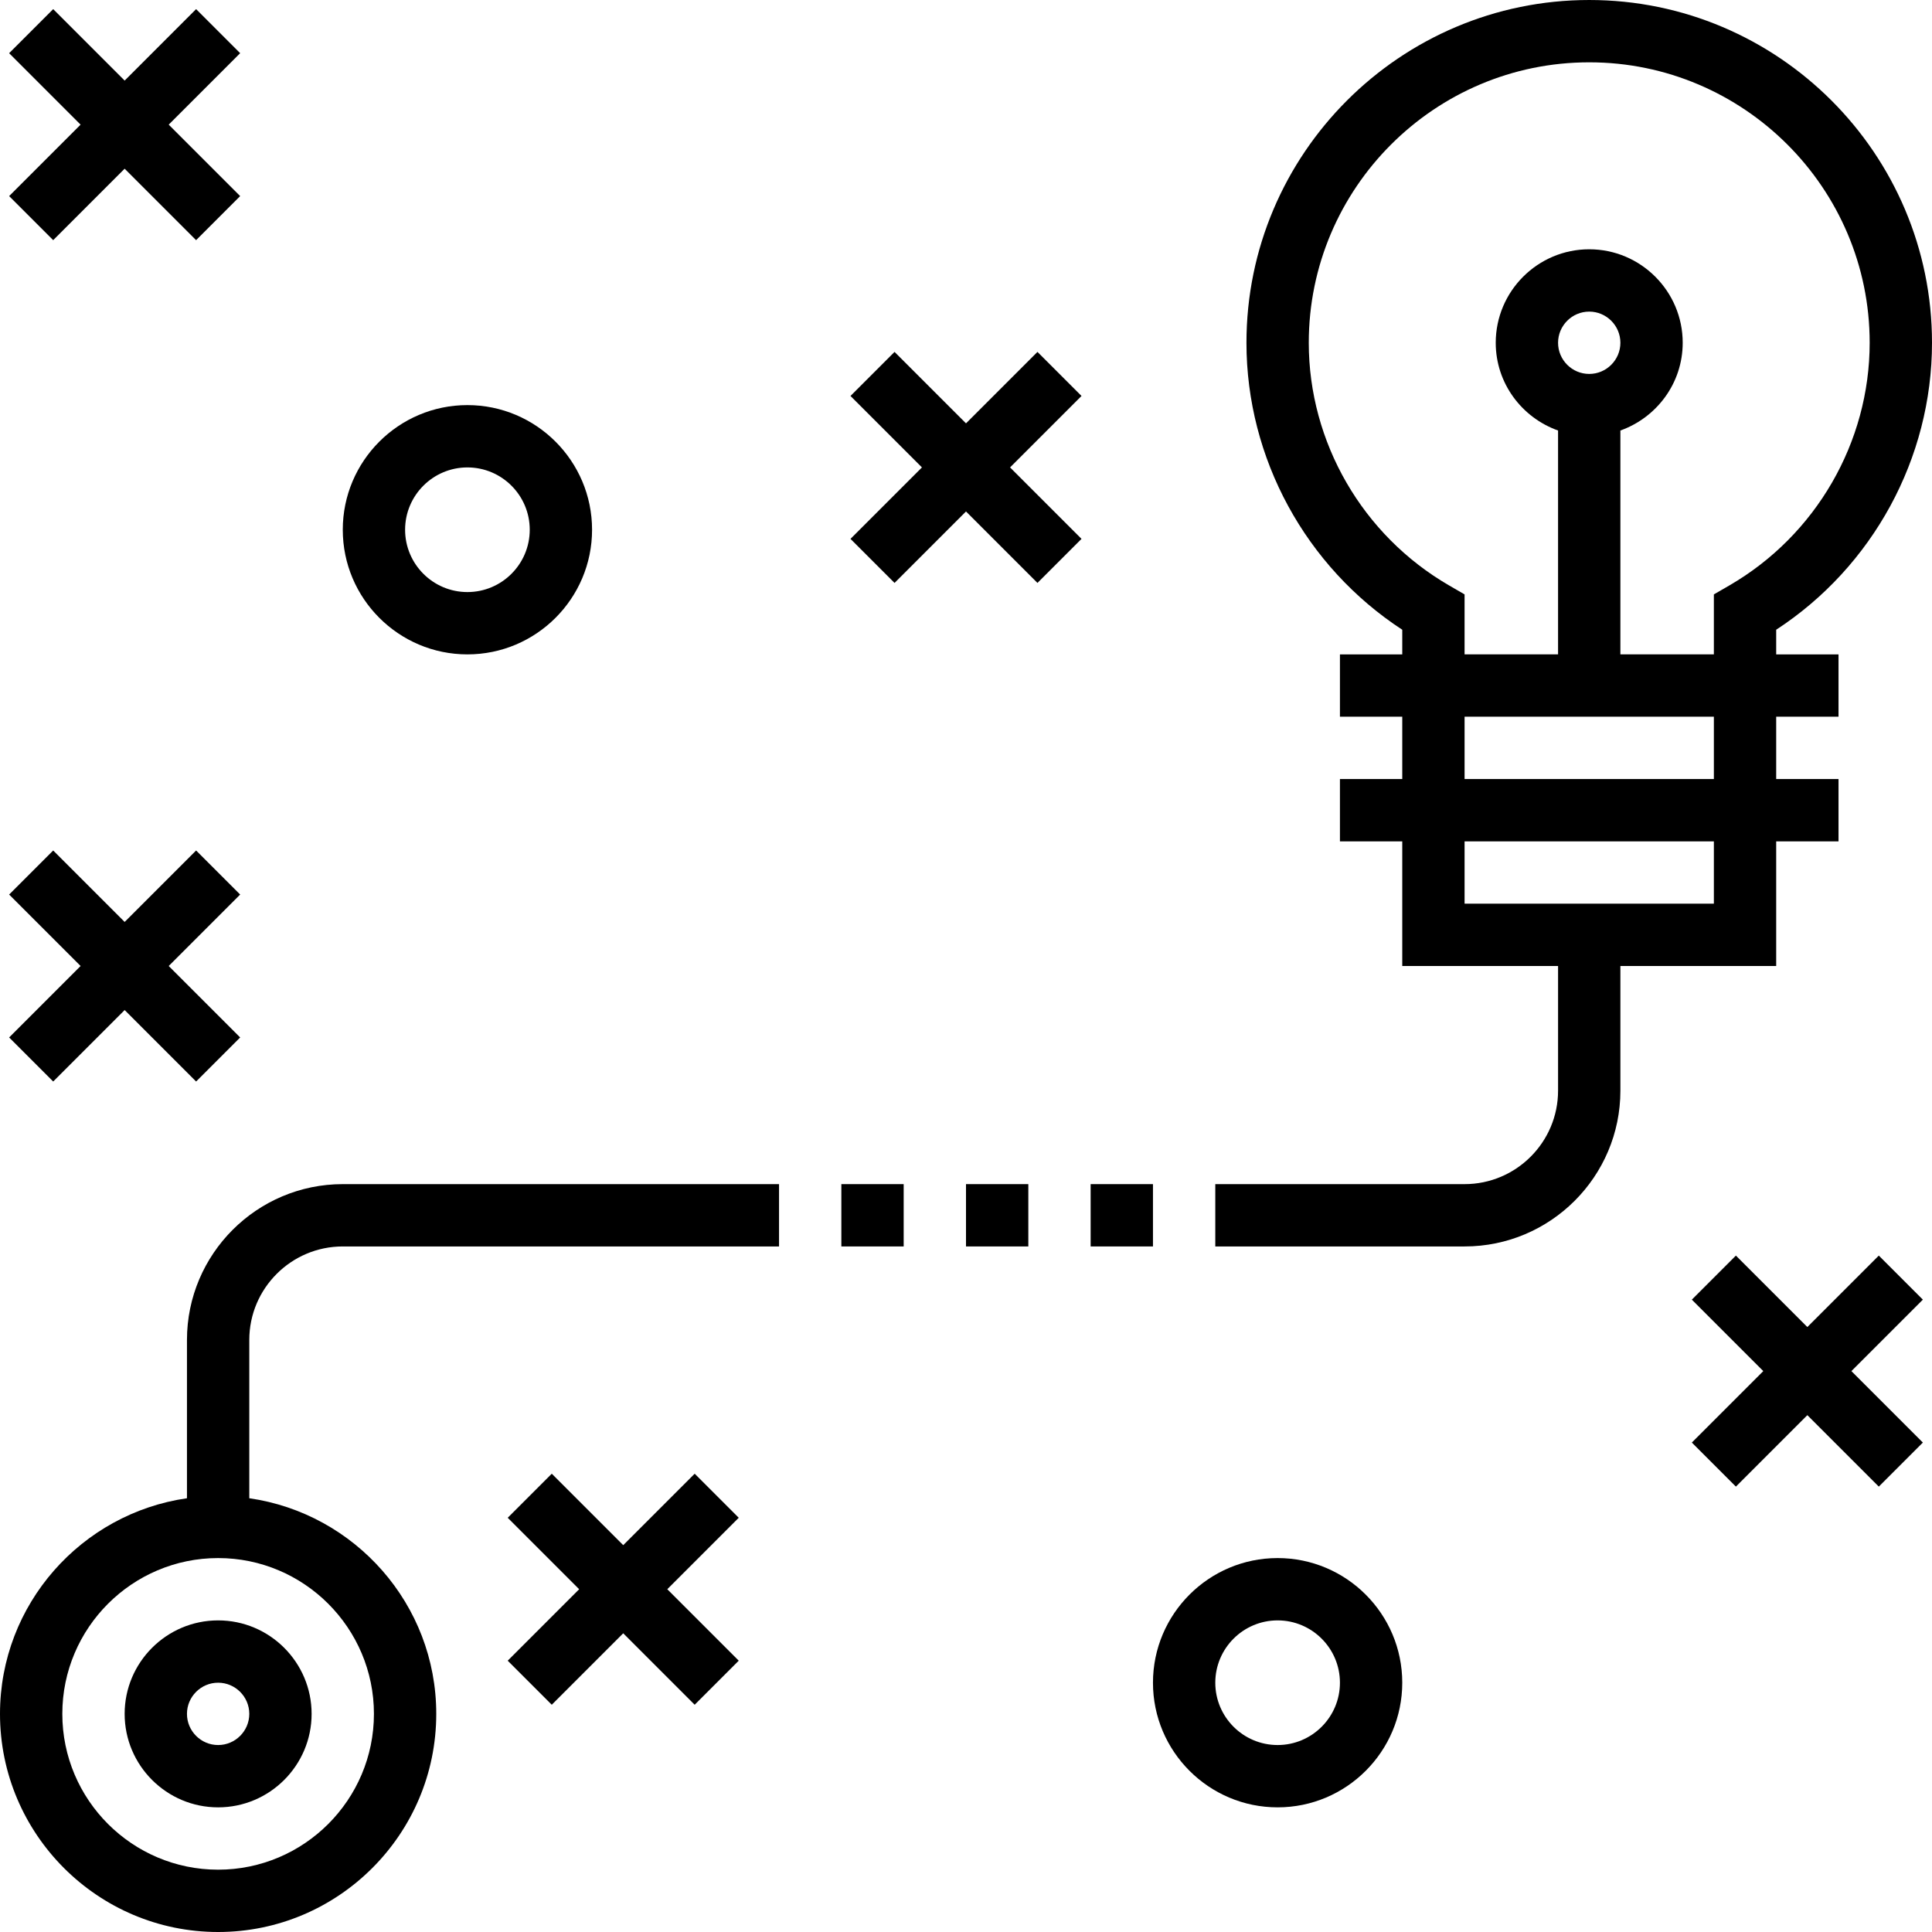
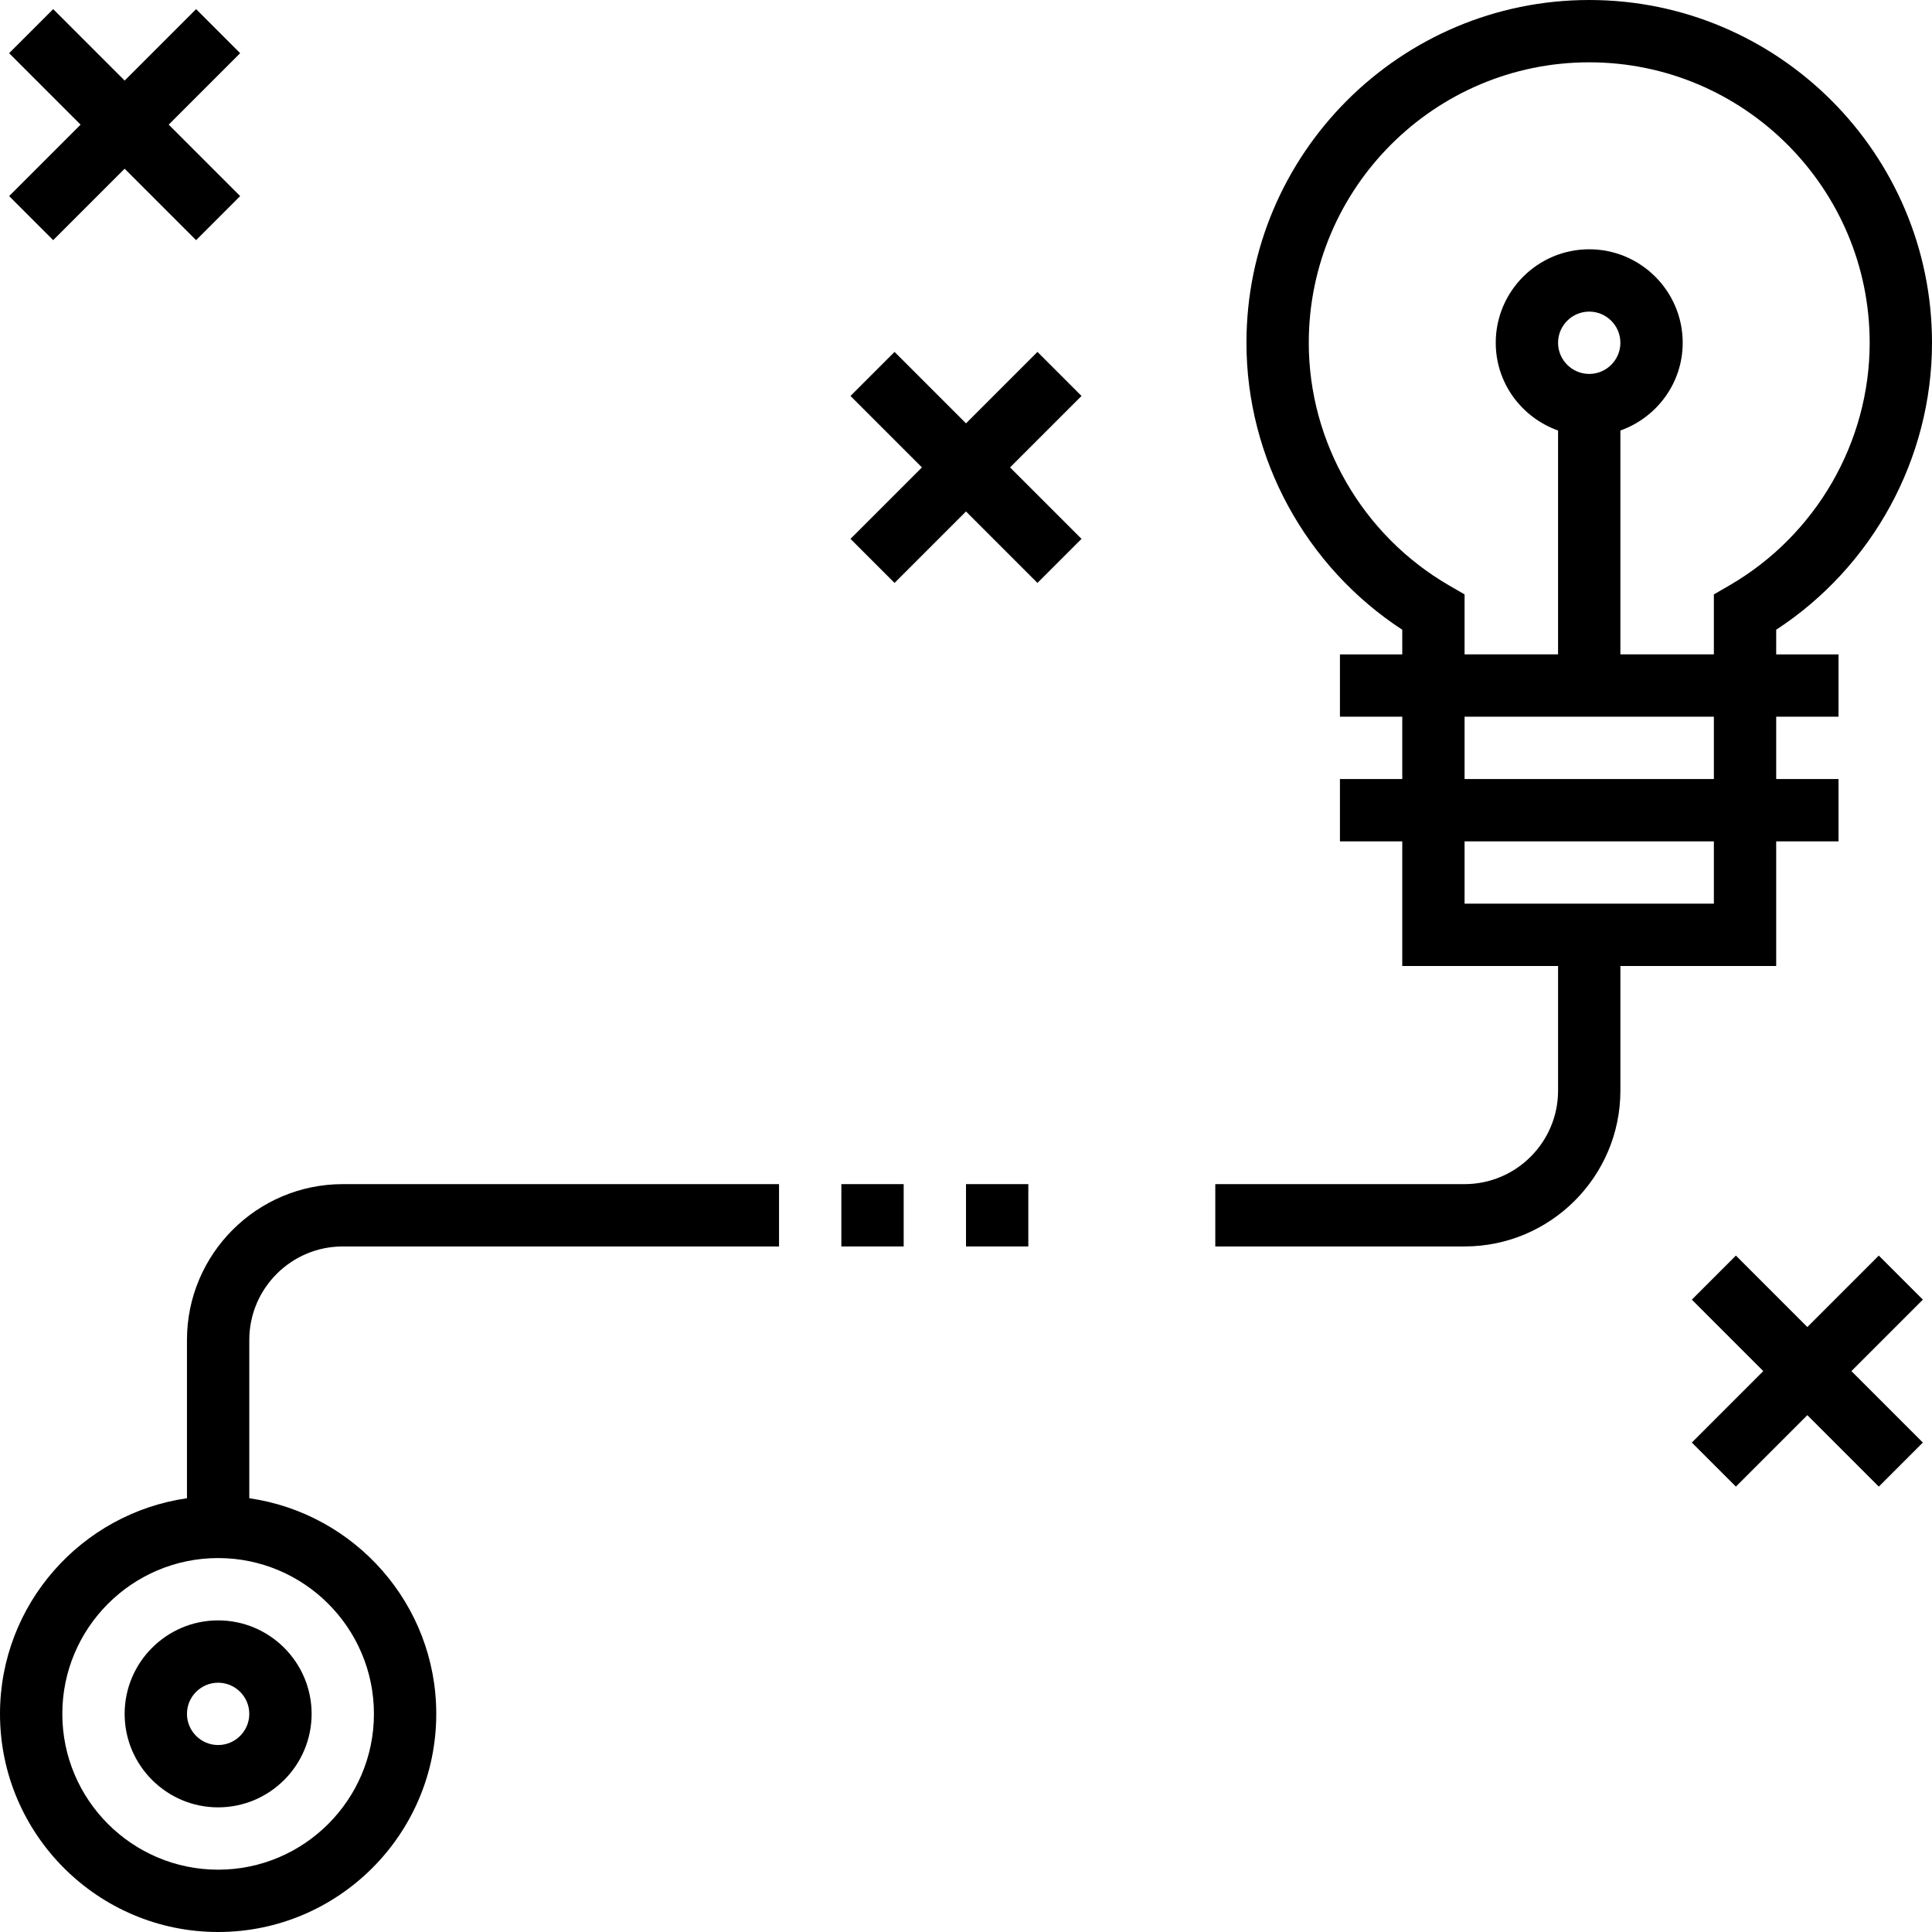
<svg xmlns="http://www.w3.org/2000/svg" height="496px" viewBox="0 0 496 496" width="496px" aria-hidden="true">
  <defs>
    <linearGradient class="cerosgradient" data-cerosgradient="true" id="CerosGradient_id086f5dd84" gradientUnits="userSpaceOnUse" x1="50%" y1="100%" x2="50%" y2="0%">
      <stop offset="0%" stop-color="#d1d1d1" />
      <stop offset="100%" stop-color="#d1d1d1" />
    </linearGradient>
    <linearGradient />
  </defs>
  <path d="m32 440c0 13.23 10.77 24 24 24s24-10.77 24-24-10.77-24-24-24-24 10.77-24 24zm32 0c0 4.406-3.594 8-8 8s-8-3.594-8-8 3.594-8 8-8 8 3.594 8 8zm0 0" />
-   <path d="m280 304h16v16h-16zm0 0" />
  <path d="m248 304h16v16h-16zm0 0" />
  <path d="m216 304h16v16h-16zm0 0" />
  <path d="m48 344v40.641c-27.098 3.902-48 27.207-48 55.359 0 30.879 25.121 56 56 56s56-25.121 56-56c0-28.152-20.902-51.457-48-55.359v-40.641c0-13.23 10.77-24 24-24h112v-16h-112c-22.055 0-40 17.945-40 40zm48 96c0 22.055-17.945 40-40 40s-40-17.945-40-40 17.945-40 40-40 40 17.945 40 40zm0 0" />
  <path d="m456 248v-32h16v-16h-16v-16h16v-16h-16v-6.328c24.785-16.184 40-44 40-73.672 0-48.52-39.48-88-88-88s-88 39.48-88 88c0 29.68 15.215 57.496 40 73.672v6.328h-16v16h16v16h-16v16h16v32h40v32c0 13.23-10.77 24-24 24h-64v16h64c22.055 0 40-17.945 40-40v-32zm-83.992-97.711c-22.207-12.863-36.008-36.738-36.008-62.289 0-39.695 32.305-72 72-72s72 32.305 72 72c0 25.551-13.801 49.426-36.008 62.289l-3.992 2.312v15.398h-24v-57.473c9.289-3.312 16-12.113 16-22.527 0-13.23-10.77-24-24-24s-24 10.77-24 24c0 10.414 6.711 19.215 16 22.527v57.473h-24v-15.398zm27.992-62.289c0-4.406 3.594-8 8-8s8 3.594 8 8-3.594 8-8 8-8-3.594-8-8zm-24 96h64v16h-64zm0 32h64v16h-64zm0 0" />
  <path d="m482.344 322.344-18.344 18.344-18.344-18.344-11.312 11.312 18.344 18.344-18.344 18.344 11.312 11.312 18.344-18.344 18.344 18.344 11.312-11.312-18.344-18.344 18.344-18.344zm0 0" />
-   <path d="m178.344 378.344-18.344 18.344-18.344-18.344-11.312 11.312 18.344 18.344-18.344 18.344 11.312 11.312 18.344-18.344 18.344 18.344 11.312-11.312-18.344-18.344 18.344-18.344zm0 0" />
-   <path d="m13.656 61.656 18.344-18.344 18.344 18.344 11.312-11.312-18.344-18.344 18.344-18.344-11.312-11.312-18.344 18.344-18.344-18.344-11.312 11.312 18.344 18.344-18.344 18.344zm0 0" />
+   <path d="m13.656 61.656 18.344-18.344 18.344 18.344 11.312-11.312-18.344-18.344 18.344-18.344-11.312-11.312-18.344 18.344-18.344-18.344-11.312 11.312 18.344 18.344-18.344 18.344m0 0" />
  <path d="m266.344 90.344-18.344 18.344-18.344-18.344-11.312 11.312 18.344 18.344-18.344 18.344 11.312 11.312 18.344-18.344 18.344 18.344 11.312-11.312-18.344-18.344 18.344-18.344zm0 0" />
-   <path d="m13.656 277.656 18.344-18.344 18.344 18.344 11.312-11.312-18.344-18.344 18.344-18.344-11.312-11.312-18.344 18.344-18.344-18.344-11.312 11.312 18.344 18.344-18.344 18.344zm0 0" />
-   <path d="m120 168c17.648 0 32-14.352 32-32s-14.352-32-32-32-32 14.352-32 32 14.352 32 32 32zm0-48c8.824 0 16 7.176 16 16s-7.176 16-16 16-16-7.176-16-16 7.176-16 16-16zm0 0" />
-   <path d="m328 400c-17.648 0-32 14.352-32 32s14.352 32 32 32 32-14.352 32-32-14.352-32-32-32zm0 48c-8.824 0-16-7.176-16-16s7.176-16 16-16 16 7.176 16 16-7.176 16-16 16zm0 0" />
</svg>